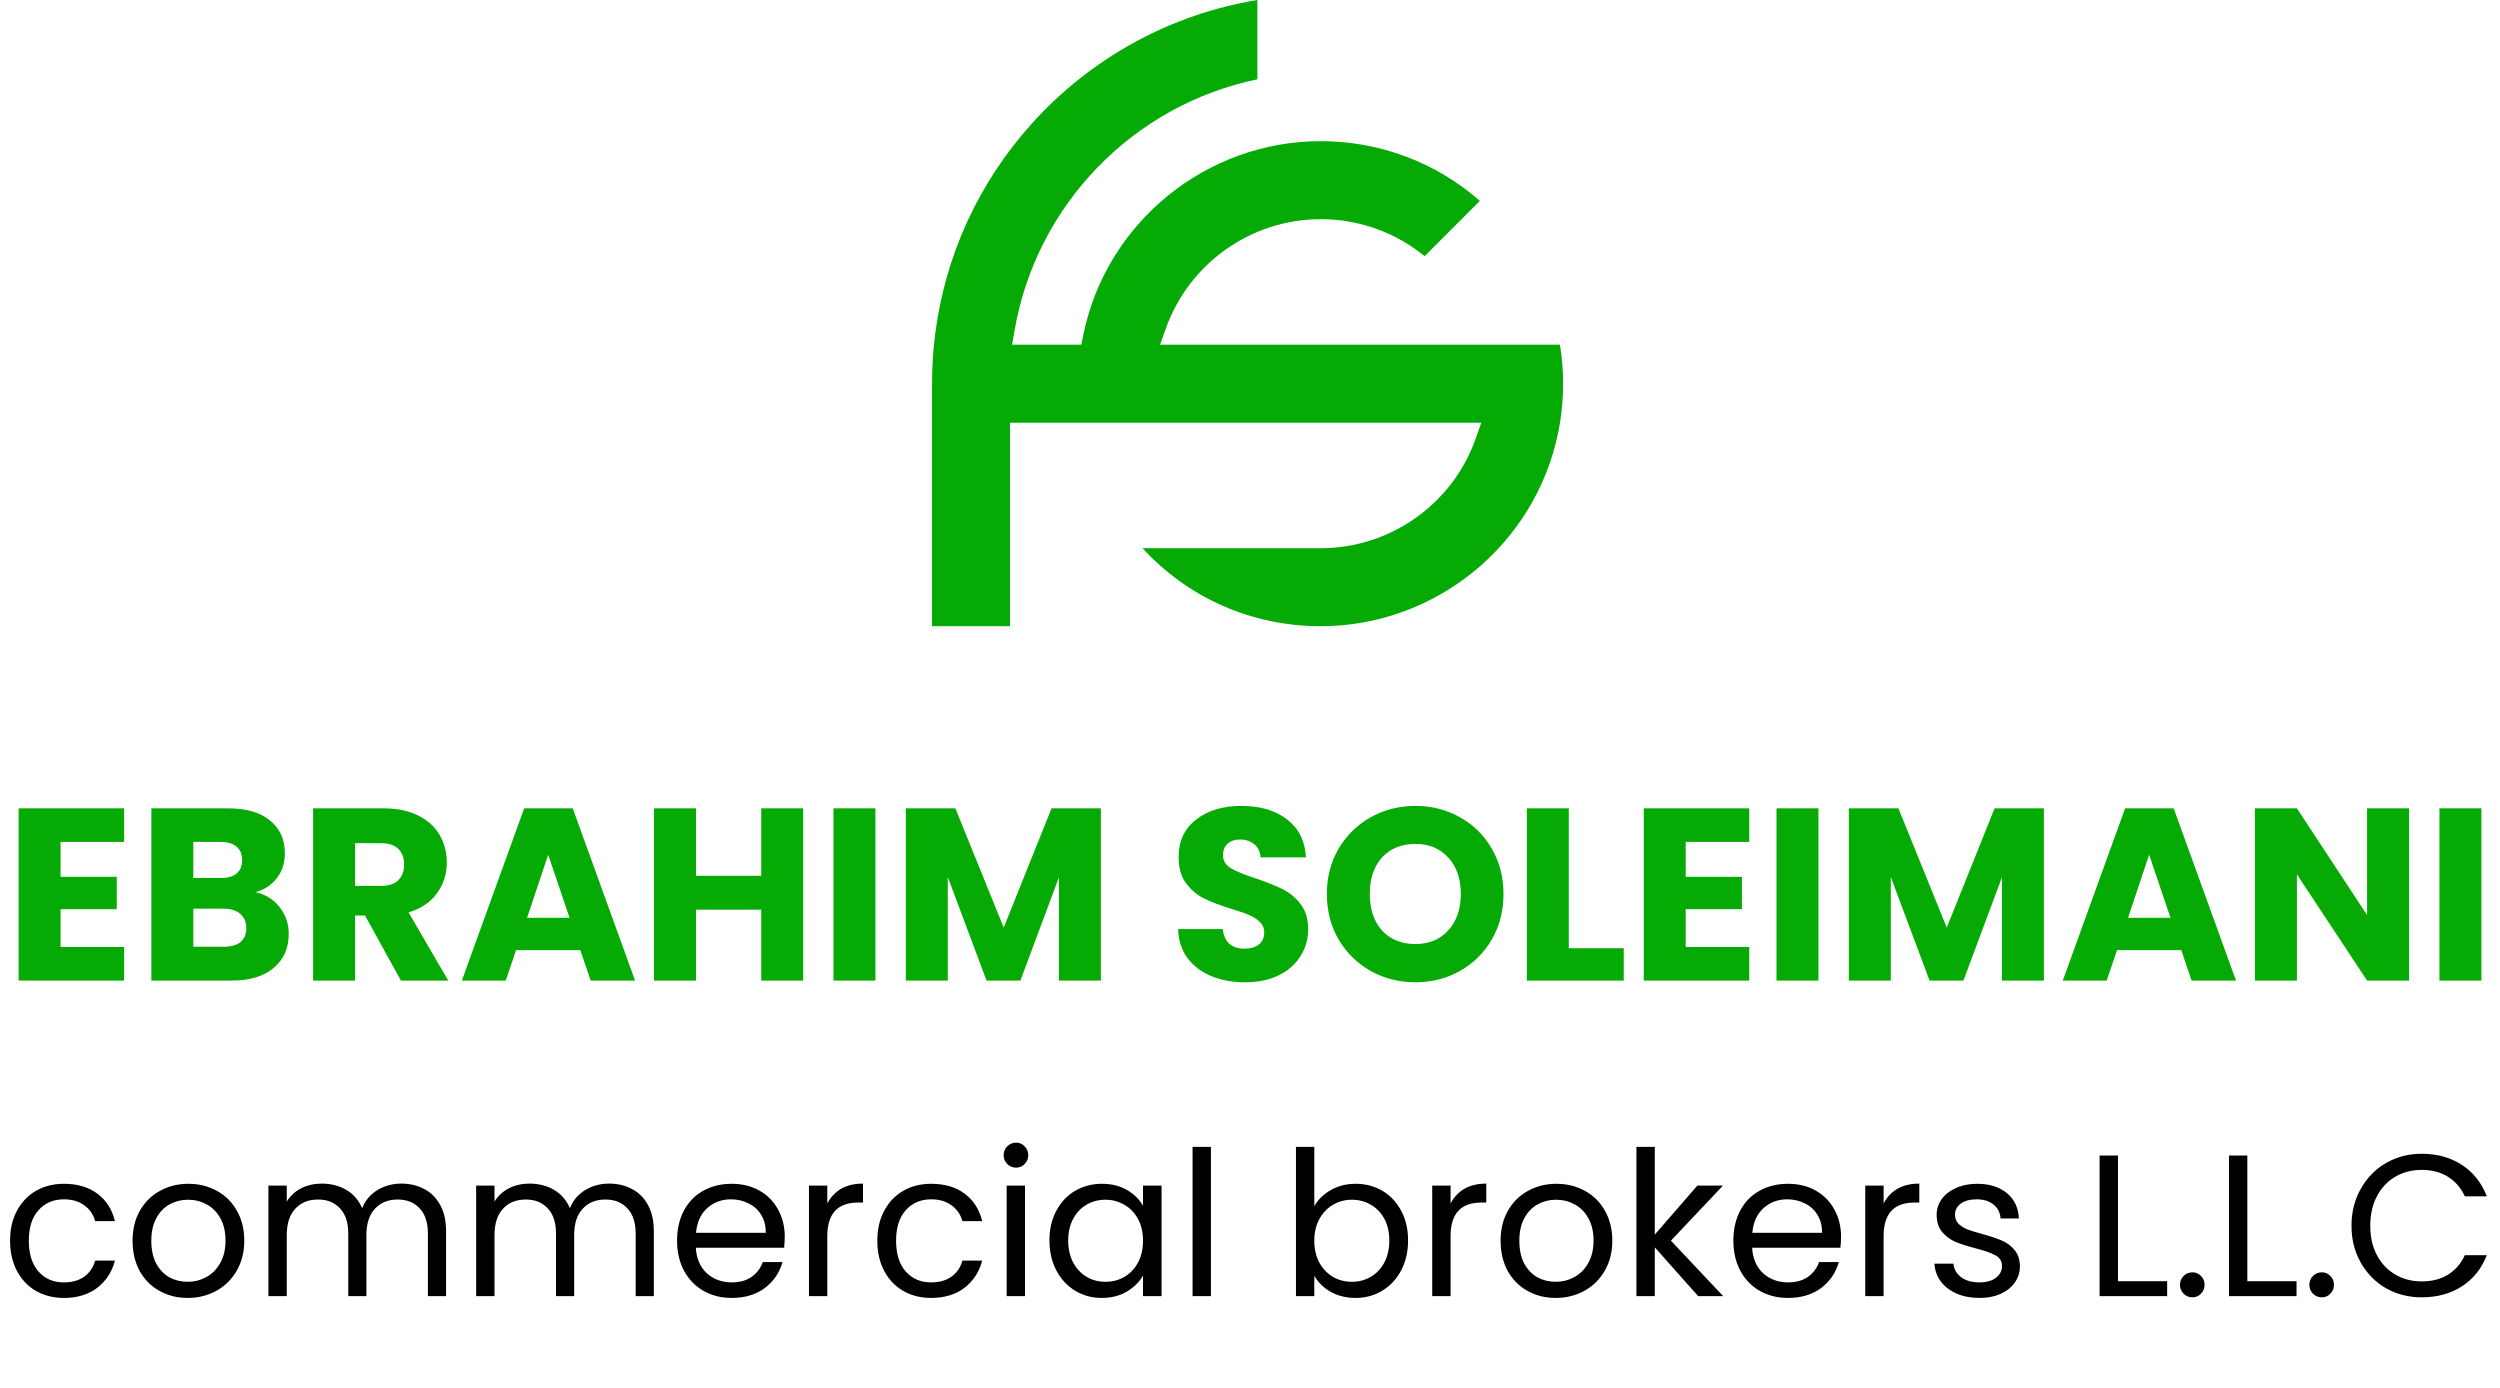
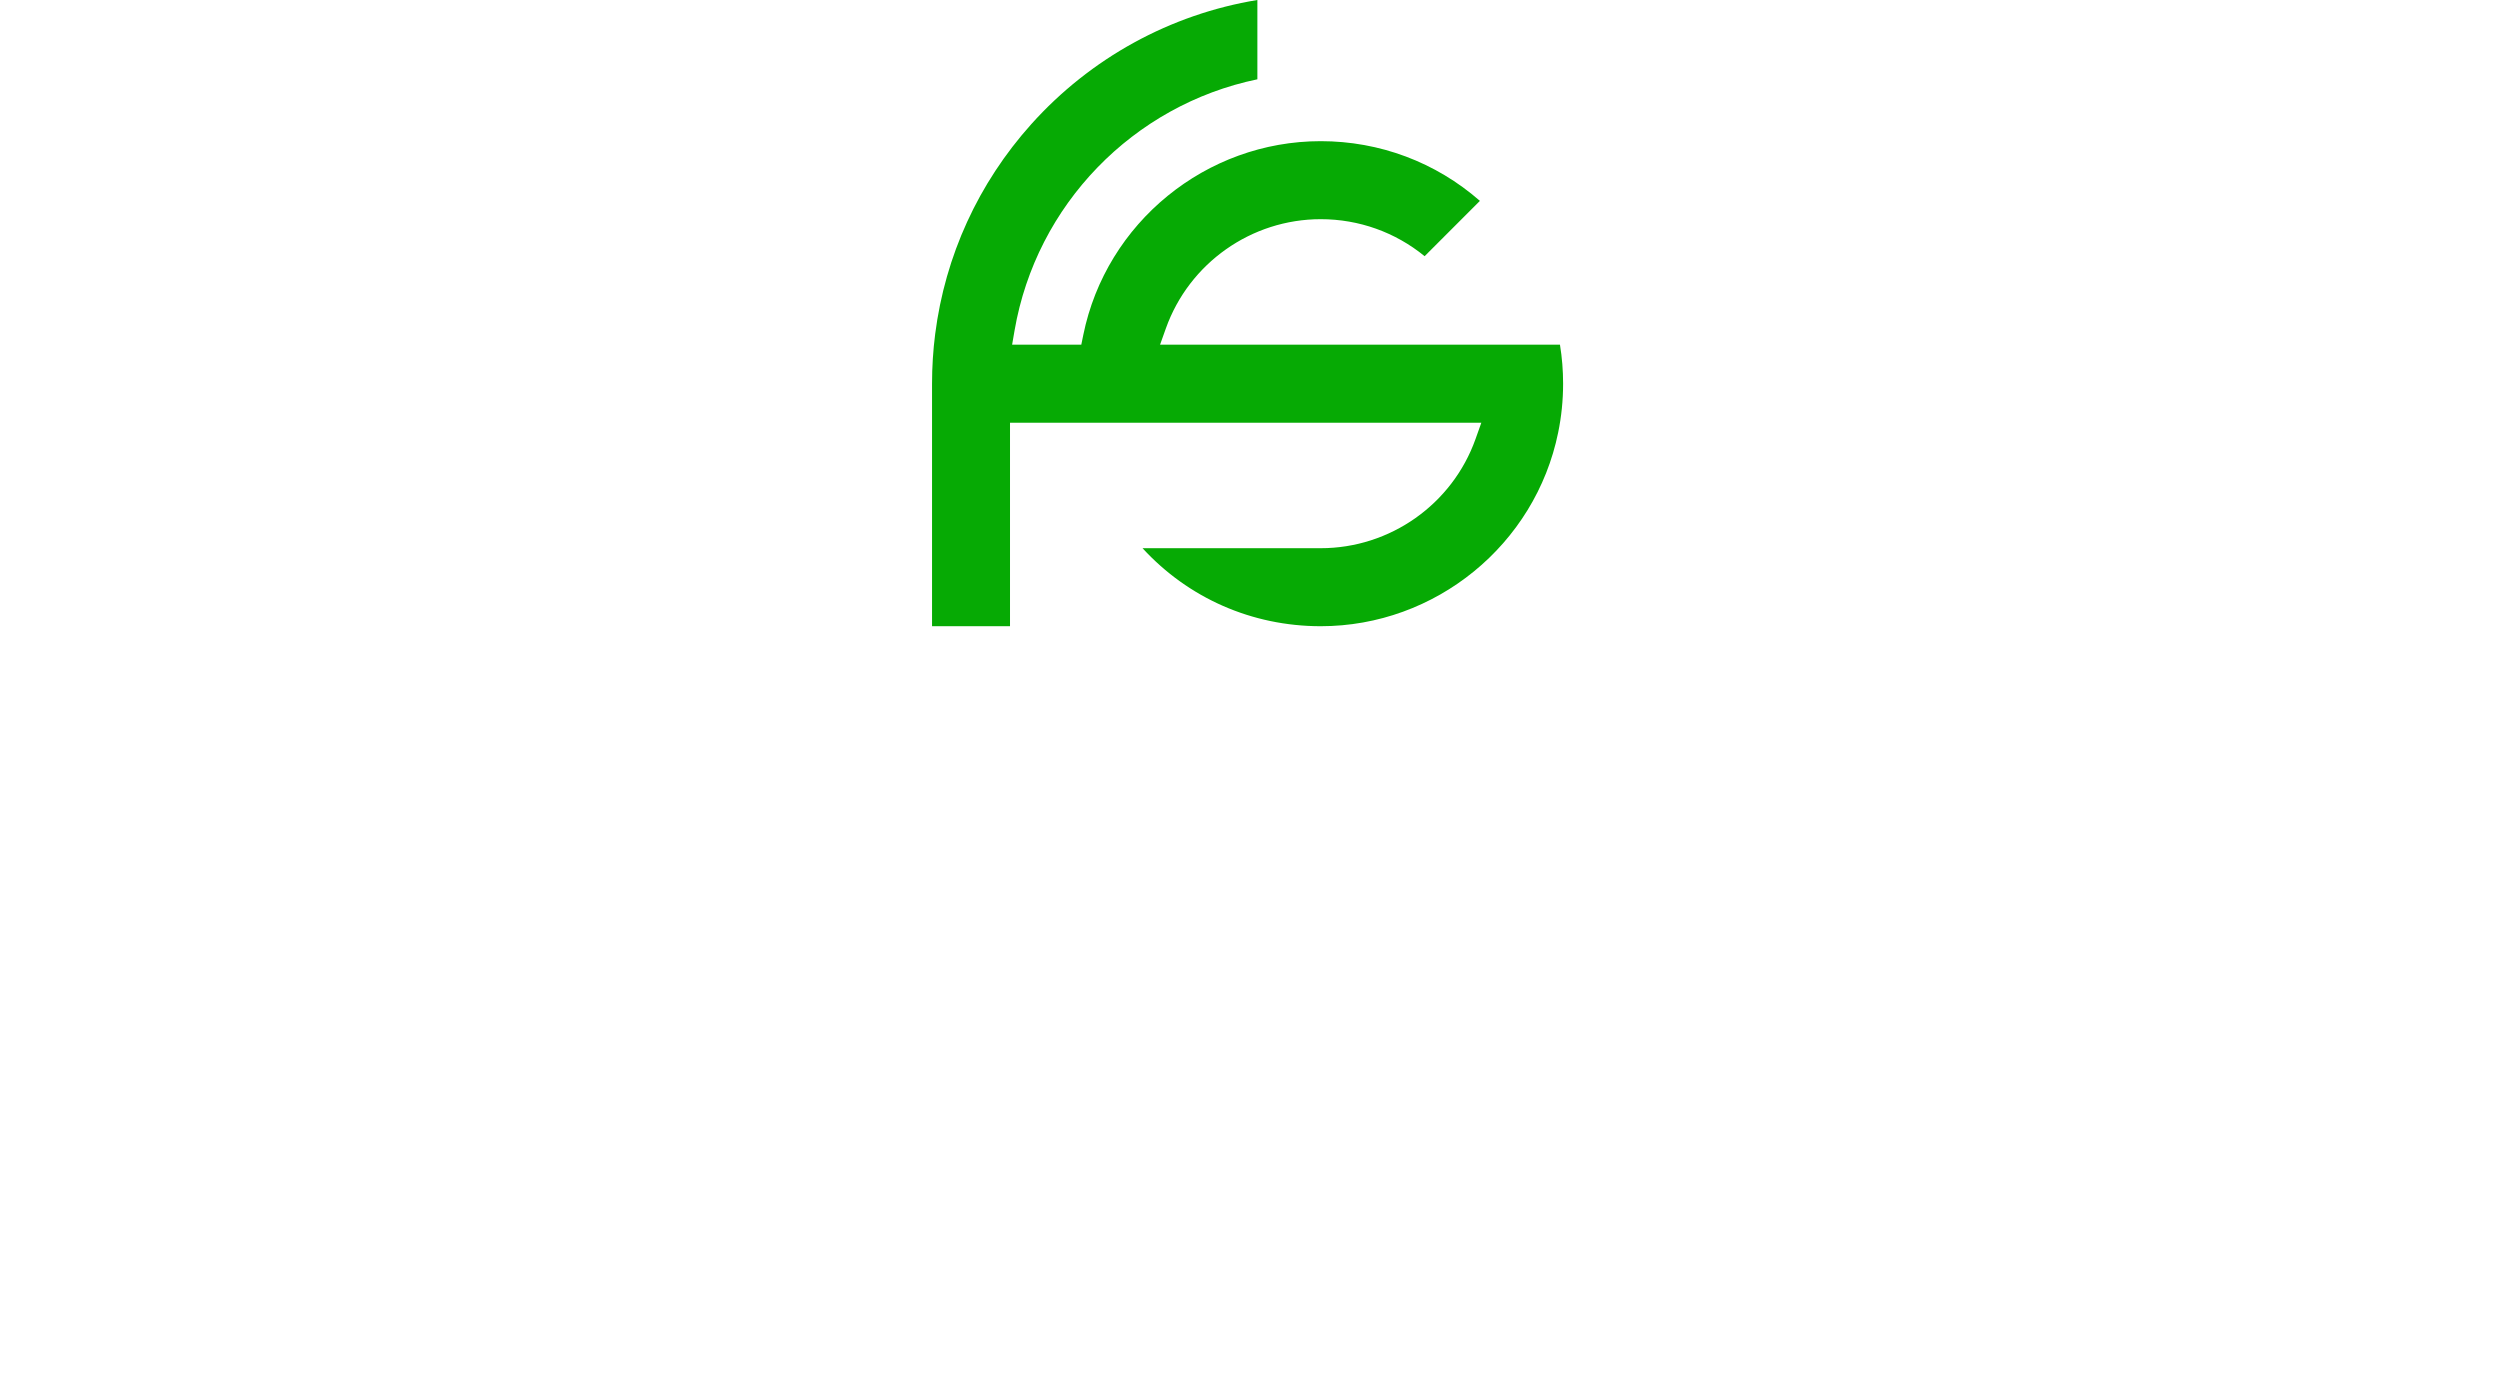
<svg xmlns="http://www.w3.org/2000/svg" width="515" height="286" viewBox="0 0 515 286" fill="none">
-   <path d="M12.479 173.445V180.622H24.053V187.293H12.479V195.076H25.569V202H3.837V166.521H25.569V173.445H12.479ZM52.659 183.806C54.715 184.244 56.366 185.271 57.612 186.889C58.859 188.472 59.482 190.292 59.482 192.347C59.482 195.312 58.438 197.67 56.349 199.422C54.294 201.141 51.413 202 47.706 202H31.18V166.521H47.151C50.756 166.521 53.569 167.346 55.591 168.997C57.646 170.648 58.674 172.889 58.674 175.719C58.674 177.808 58.118 179.543 57.006 180.925C55.928 182.306 54.479 183.267 52.659 183.806ZM39.822 180.874H45.483C46.898 180.874 47.976 180.571 48.717 179.965C49.492 179.324 49.88 178.398 49.88 177.185C49.88 175.972 49.492 175.045 48.717 174.405C47.976 173.765 46.898 173.445 45.483 173.445H39.822V180.874ZM46.19 195.025C47.639 195.025 48.751 194.705 49.526 194.065C50.335 193.391 50.739 192.431 50.739 191.184C50.739 189.938 50.318 188.961 49.475 188.253C48.667 187.546 47.538 187.192 46.089 187.192H39.822V195.025H46.19ZM82.588 202L75.209 188.607H73.137V202H64.495V166.521H79C81.796 166.521 84.172 167.009 86.126 167.987C88.114 168.964 89.596 170.311 90.573 172.03C91.551 173.714 92.039 175.601 92.039 177.69C92.039 180.049 91.365 182.155 90.017 184.008C88.704 185.861 86.749 187.175 84.155 187.95L92.342 202H82.588ZM73.137 182.492H78.494C80.078 182.492 81.257 182.104 82.032 181.329C82.841 180.554 83.245 179.459 83.245 178.044C83.245 176.696 82.841 175.635 82.032 174.86C81.257 174.085 80.078 173.698 78.494 173.698H73.137V182.492ZM119.55 195.733H106.309L104.186 202H95.139L107.977 166.521H117.984L130.821 202H121.673L119.55 195.733ZM117.327 189.062L112.93 176.073L108.583 189.062H117.327ZM165.456 166.521V202H156.814V187.394H143.37V202H134.728V166.521H143.37V180.419H156.814V166.521H165.456ZM180.337 166.521V202H171.695V166.521H180.337ZM226.78 166.521V202H218.137V180.723L210.202 202H203.228L195.243 180.672V202H186.6V166.521H196.809L206.766 191.083L216.621 166.521H226.78ZM256.542 202.354C253.947 202.354 251.622 201.933 249.567 201.09C247.512 200.248 245.861 199.001 244.614 197.35C243.401 195.699 242.761 193.711 242.694 191.387H251.892C252.027 192.701 252.482 193.711 253.257 194.419C254.032 195.093 255.042 195.43 256.289 195.43C257.569 195.43 258.58 195.143 259.321 194.571C260.063 193.964 260.433 193.139 260.433 192.094C260.433 191.218 260.13 190.494 259.524 189.921C258.951 189.348 258.226 188.876 257.35 188.506C256.508 188.135 255.295 187.714 253.711 187.242C251.42 186.535 249.55 185.827 248.102 185.12C246.653 184.412 245.406 183.368 244.362 181.986C243.317 180.605 242.795 178.802 242.795 176.578C242.795 173.276 243.991 170.699 246.383 168.846C248.775 166.959 251.892 166.016 255.733 166.016C259.642 166.016 262.792 166.959 265.184 168.846C267.576 170.699 268.857 173.293 269.025 176.629H259.675C259.608 175.483 259.187 174.59 258.412 173.95C257.637 173.276 256.643 172.939 255.43 172.939C254.385 172.939 253.543 173.226 252.903 173.799C252.263 174.338 251.943 175.13 251.943 176.174C251.943 177.32 252.482 178.213 253.56 178.853C254.638 179.493 256.323 180.184 258.614 180.925C260.905 181.7 262.758 182.441 264.173 183.149C265.622 183.856 266.869 184.884 267.913 186.232C268.958 187.579 269.48 189.314 269.48 191.437C269.48 193.459 268.958 195.295 267.913 196.946C266.902 198.597 265.42 199.911 263.466 200.888C261.511 201.865 259.203 202.354 256.542 202.354ZM291.578 202.354C288.242 202.354 285.176 201.579 282.379 200.029C279.617 198.479 277.41 196.323 275.759 193.56C274.141 190.763 273.333 187.63 273.333 184.159C273.333 180.689 274.141 177.572 275.759 174.809C277.41 172.047 279.617 169.89 282.379 168.34C285.176 166.79 288.242 166.016 291.578 166.016C294.913 166.016 297.963 166.79 300.726 168.34C303.522 169.89 305.712 172.047 307.296 174.809C308.913 177.572 309.722 180.689 309.722 184.159C309.722 187.63 308.913 190.763 307.296 193.56C305.678 196.323 303.488 198.479 300.726 200.029C297.963 201.579 294.913 202.354 291.578 202.354ZM291.578 194.47C294.408 194.47 296.665 193.526 298.35 191.639C300.068 189.752 300.928 187.259 300.928 184.159C300.928 181.026 300.068 178.533 298.35 176.679C296.665 174.793 294.408 173.849 291.578 173.849C288.714 173.849 286.423 174.776 284.704 176.629C283.02 178.482 282.177 180.992 282.177 184.159C282.177 187.293 283.02 189.803 284.704 191.69C286.423 193.543 288.714 194.47 291.578 194.47ZM323.172 195.329H334.493V202H314.53V166.521H323.172V195.329ZM347.257 173.445V180.622H358.831V187.293H347.257V195.076H360.347V202H338.615V166.521H360.347V173.445H347.257ZM374.6 166.521V202H365.958V166.521H374.6ZM421.043 166.521V202H412.4V180.723L404.466 202H397.491L389.506 180.672V202H380.863V166.521H391.072L401.029 191.083L410.884 166.521H421.043ZM449.344 195.733H436.102L433.979 202H424.933L437.77 166.521H447.777L460.614 202H451.466L449.344 195.733ZM447.12 189.062L442.723 176.073L438.376 189.062H447.12ZM496.26 202H487.618L473.163 180.116V202H464.521V166.521H473.163L487.618 188.506V166.521H496.26V202ZM511.167 166.521V202H502.525V166.521H511.167Z" fill="#06AA04" />
-   <path d="M2.075 255.576C2.075 253.223 2.546 251.173 3.487 249.429C4.429 247.656 5.73 246.285 7.392 245.316C9.081 244.347 11.006 243.862 13.166 243.862C15.963 243.862 18.262 244.541 20.062 245.898C21.89 247.255 23.094 249.138 23.676 251.547H19.605C19.217 250.162 18.456 249.069 17.32 248.265C16.212 247.462 14.828 247.061 13.166 247.061C11.006 247.061 9.261 247.809 7.932 249.304C6.603 250.772 5.938 252.863 5.938 255.576C5.938 258.318 6.603 260.437 7.932 261.932C9.261 263.428 11.006 264.175 13.166 264.175C14.828 264.175 16.212 263.788 17.32 263.012C18.428 262.237 19.189 261.129 19.605 259.689H23.676C23.067 262.015 21.848 263.884 20.02 265.297C18.192 266.682 15.908 267.374 13.166 267.374C11.006 267.374 9.081 266.889 7.392 265.92C5.73 264.951 4.429 263.58 3.487 261.807C2.546 260.035 2.075 257.958 2.075 255.576ZM38.648 267.374C36.515 267.374 34.577 266.889 32.832 265.92C31.115 264.951 29.758 263.58 28.761 261.807C27.792 260.007 27.307 257.93 27.307 255.576C27.307 253.25 27.806 251.201 28.803 249.429C29.827 247.629 31.212 246.258 32.957 245.316C34.701 244.347 36.654 243.862 38.814 243.862C40.974 243.862 42.926 244.347 44.671 245.316C46.416 246.258 47.786 247.615 48.783 249.387C49.808 251.159 50.32 253.223 50.32 255.576C50.32 257.93 49.794 260.007 48.742 261.807C47.717 263.58 46.319 264.951 44.546 265.92C42.774 266.889 40.808 267.374 38.648 267.374ZM38.648 264.051C40.005 264.051 41.279 263.732 42.469 263.095C43.66 262.458 44.616 261.503 45.336 260.229C46.083 258.955 46.457 257.404 46.457 255.576C46.457 253.749 46.097 252.198 45.377 250.924C44.657 249.65 43.715 248.709 42.552 248.099C41.389 247.462 40.129 247.144 38.772 247.144C37.388 247.144 36.114 247.462 34.951 248.099C33.815 248.709 32.901 249.65 32.209 250.924C31.517 252.198 31.17 253.749 31.17 255.576C31.17 257.432 31.503 258.997 32.167 260.271C32.86 261.544 33.774 262.5 34.909 263.137C36.044 263.746 37.291 264.051 38.648 264.051ZM82.665 243.821C84.438 243.821 86.016 244.195 87.401 244.942C88.786 245.662 89.88 246.756 90.683 248.224C91.486 249.692 91.887 251.478 91.887 253.583V267H88.149V254.123C88.149 251.852 87.581 250.121 86.446 248.93C85.338 247.712 83.829 247.102 81.918 247.102C79.951 247.102 78.387 247.739 77.224 249.013C76.061 250.259 75.479 252.073 75.479 254.455V267H71.74V254.123C71.74 251.852 71.173 250.121 70.037 248.93C68.93 247.712 67.42 247.102 65.509 247.102C63.543 247.102 61.978 247.739 60.815 249.013C59.652 250.259 59.071 252.073 59.071 254.455V267H55.291V244.236H59.071V247.518C59.818 246.327 60.815 245.413 62.062 244.776C63.336 244.139 64.734 243.821 66.257 243.821C68.168 243.821 69.857 244.25 71.325 245.108C72.793 245.967 73.887 247.227 74.607 248.889C75.244 247.282 76.296 246.036 77.764 245.15C79.231 244.264 80.865 243.821 82.665 243.821ZM125.463 243.821C127.235 243.821 128.814 244.195 130.199 244.942C131.583 245.662 132.677 246.756 133.48 248.224C134.283 249.692 134.685 251.478 134.685 253.583V267H130.946V254.123C130.946 251.852 130.379 250.121 129.243 248.93C128.135 247.712 126.626 247.102 124.715 247.102C122.749 247.102 121.184 247.739 120.021 249.013C118.858 250.259 118.277 252.073 118.277 254.455V267H114.538V254.123C114.538 251.852 113.97 250.121 112.835 248.93C111.727 247.712 110.218 247.102 108.307 247.102C106.341 247.102 104.776 247.739 103.613 249.013C102.45 250.259 101.868 252.073 101.868 254.455V267H98.088V244.236H101.868V247.518C102.616 246.327 103.613 245.413 104.859 244.776C106.133 244.139 107.532 243.821 109.055 243.821C110.966 243.821 112.655 244.25 114.123 245.108C115.59 245.967 116.684 247.227 117.404 248.889C118.041 247.282 119.094 246.036 120.561 245.15C122.029 244.264 123.663 243.821 125.463 243.821ZM161.656 254.746C161.656 255.466 161.614 256.227 161.531 257.03H143.337C143.475 259.274 144.237 261.032 145.621 262.306C147.034 263.552 148.737 264.175 150.731 264.175C152.365 264.175 153.722 263.801 154.802 263.054C155.909 262.278 156.685 261.254 157.128 259.98H161.199C160.59 262.168 159.371 263.954 157.543 265.338C155.715 266.695 153.445 267.374 150.731 267.374C148.571 267.374 146.632 266.889 144.915 265.92C143.226 264.951 141.897 263.58 140.927 261.807C139.958 260.007 139.473 257.93 139.473 255.576C139.473 253.223 139.944 251.159 140.886 249.387C141.827 247.615 143.143 246.258 144.832 245.316C146.549 244.347 148.515 243.862 150.731 243.862C152.891 243.862 154.802 244.333 156.463 245.275C158.125 246.216 159.399 247.518 160.285 249.179C161.199 250.813 161.656 252.669 161.656 254.746ZM157.751 253.956C157.751 252.516 157.432 251.284 156.796 250.259C156.159 249.207 155.286 248.418 154.178 247.892C153.098 247.338 151.894 247.061 150.565 247.061C148.654 247.061 147.02 247.67 145.663 248.889C144.334 250.107 143.572 251.796 143.378 253.956H157.751ZM170.425 247.933C171.09 246.632 172.032 245.621 173.25 244.901C174.496 244.181 176.006 243.821 177.778 243.821V247.725H176.781C172.544 247.725 170.425 250.024 170.425 254.621V267H166.645V244.236H170.425V247.933ZM180.729 255.576C180.729 253.223 181.2 251.173 182.142 249.429C183.083 247.656 184.385 246.285 186.046 245.316C187.736 244.347 189.66 243.862 191.821 243.862C194.618 243.862 196.916 244.541 198.716 245.898C200.544 247.255 201.749 249.138 202.33 251.547H198.259C197.872 250.162 197.11 249.069 195.975 248.265C194.867 247.462 193.482 247.061 191.821 247.061C189.66 247.061 187.916 247.809 186.587 249.304C185.257 250.772 184.593 252.863 184.593 255.576C184.593 258.318 185.257 260.437 186.587 261.932C187.916 263.428 189.66 264.175 191.821 264.175C193.482 264.175 194.867 263.788 195.975 263.012C197.082 262.237 197.844 261.129 198.259 259.689H202.33C201.721 262.015 200.502 263.884 198.675 265.297C196.847 266.682 194.562 267.374 191.821 267.374C189.66 267.374 187.736 266.889 186.046 265.92C184.385 264.951 183.083 263.58 182.142 261.807C181.2 260.035 180.729 257.958 180.729 255.576ZM209.326 240.539C208.606 240.539 207.997 240.29 207.499 239.791C207 239.293 206.751 238.684 206.751 237.964C206.751 237.244 207 236.634 207.499 236.136C207.997 235.637 208.606 235.388 209.326 235.388C210.019 235.388 210.6 235.637 211.071 236.136C211.57 236.634 211.819 237.244 211.819 237.964C211.819 238.684 211.57 239.293 211.071 239.791C210.6 240.29 210.019 240.539 209.326 240.539ZM211.154 244.236V267H207.374V244.236H211.154ZM216.184 255.535C216.184 253.209 216.655 251.173 217.597 249.429C218.538 247.656 219.826 246.285 221.46 245.316C223.122 244.347 224.963 243.862 226.985 243.862C228.979 243.862 230.71 244.291 232.177 245.15C233.645 246.008 234.739 247.088 235.459 248.39V244.236H239.281V267H235.459V262.763C234.711 264.092 233.59 265.2 232.094 266.086C230.626 266.945 228.91 267.374 226.943 267.374C224.922 267.374 223.094 266.875 221.46 265.878C219.826 264.881 218.538 263.483 217.597 261.683C216.655 259.883 216.184 257.834 216.184 255.535ZM235.459 255.576C235.459 253.86 235.113 252.364 234.42 251.09C233.728 249.816 232.787 248.847 231.596 248.182C230.433 247.49 229.145 247.144 227.733 247.144C226.32 247.144 225.032 247.476 223.869 248.141C222.706 248.805 221.778 249.775 221.086 251.049C220.394 252.323 220.048 253.818 220.048 255.535C220.048 257.28 220.394 258.803 221.086 260.104C221.778 261.378 222.706 262.361 223.869 263.054C225.032 263.718 226.32 264.051 227.733 264.051C229.145 264.051 230.433 263.718 231.596 263.054C232.787 262.361 233.728 261.378 234.42 260.104C235.113 258.803 235.459 257.293 235.459 255.576ZM249.449 236.26V267H245.669V236.26H249.449ZM270.746 248.473C271.522 247.116 272.657 246.008 274.153 245.15C275.648 244.291 277.351 243.862 279.262 243.862C281.311 243.862 283.153 244.347 284.787 245.316C286.421 246.285 287.708 247.656 288.65 249.429C289.592 251.173 290.062 253.209 290.062 255.535C290.062 257.834 289.592 259.883 288.65 261.683C287.708 263.483 286.407 264.881 284.745 265.878C283.111 266.875 281.284 267.374 279.262 267.374C277.296 267.374 275.565 266.945 274.069 266.086C272.602 265.228 271.494 264.134 270.746 262.804V267H266.966V236.26H270.746V248.473ZM286.199 255.535C286.199 253.818 285.853 252.323 285.161 251.049C284.468 249.775 283.527 248.805 282.336 248.141C281.173 247.476 279.885 247.144 278.473 247.144C277.088 247.144 275.8 247.49 274.609 248.182C273.446 248.847 272.505 249.83 271.785 251.132C271.092 252.406 270.746 253.887 270.746 255.576C270.746 257.293 271.092 258.803 271.785 260.104C272.505 261.378 273.446 262.361 274.609 263.054C275.8 263.718 277.088 264.051 278.473 264.051C279.885 264.051 281.173 263.718 282.336 263.054C283.527 262.361 284.468 261.378 285.161 260.104C285.853 258.803 286.199 257.28 286.199 255.535ZM298.818 247.933C299.483 246.632 300.424 245.621 301.643 244.901C302.889 244.181 304.398 243.821 306.171 243.821V247.725H305.174C300.937 247.725 298.818 250.024 298.818 254.621V267H295.038V244.236H298.818V247.933ZM320.462 267.374C318.33 267.374 316.392 266.889 314.647 265.92C312.93 264.951 311.573 263.58 310.576 261.807C309.607 260.007 309.122 257.93 309.122 255.576C309.122 253.25 309.621 251.201 310.617 249.429C311.642 247.629 313.027 246.258 314.771 245.316C316.516 244.347 318.469 243.862 320.629 243.862C322.789 243.862 324.741 244.347 326.486 245.316C328.23 246.258 329.601 247.615 330.598 249.387C331.623 251.159 332.135 253.223 332.135 255.576C332.135 257.93 331.609 260.007 330.557 261.807C329.532 263.58 328.134 264.951 326.361 265.92C324.589 266.889 322.623 267.374 320.462 267.374ZM320.462 264.051C321.819 264.051 323.093 263.732 324.284 263.095C325.475 262.458 326.43 261.503 327.15 260.229C327.898 258.955 328.272 257.404 328.272 255.576C328.272 253.749 327.912 252.198 327.192 250.924C326.472 249.65 325.53 248.709 324.367 248.099C323.204 247.462 321.944 247.144 320.587 247.144C319.202 247.144 317.929 247.462 316.765 248.099C315.63 248.709 314.716 249.65 314.024 250.924C313.331 252.198 312.985 253.749 312.985 255.576C312.985 257.432 313.318 258.997 313.982 260.271C314.675 261.544 315.588 262.5 316.724 263.137C317.859 263.746 319.105 264.051 320.462 264.051ZM349.817 267L340.886 256.947V267H337.105V236.26H340.886V254.33L349.65 244.236H354.926L344.209 255.576L354.968 267H349.817ZM379.254 254.746C379.254 255.466 379.212 256.227 379.129 257.03H360.935C361.073 259.274 361.835 261.032 363.219 262.306C364.632 263.552 366.335 264.175 368.329 264.175C369.963 264.175 371.32 263.801 372.4 263.054C373.508 262.278 374.283 261.254 374.726 259.98H378.797C378.188 262.168 376.969 263.954 375.141 265.338C373.314 266.695 371.043 267.374 368.329 267.374C366.169 267.374 364.23 266.889 362.513 265.92C360.824 264.951 359.495 263.58 358.525 261.807C357.556 260.007 357.072 257.93 357.072 255.576C357.072 253.223 357.542 251.159 358.484 249.387C359.425 247.615 360.741 246.258 362.43 245.316C364.147 244.347 366.113 243.862 368.329 243.862C370.489 243.862 372.4 244.333 374.061 245.275C375.723 246.216 376.997 247.518 377.883 249.179C378.797 250.813 379.254 252.669 379.254 254.746ZM375.349 253.956C375.349 252.516 375.031 251.284 374.394 250.259C373.757 249.207 372.884 248.418 371.777 247.892C370.697 247.338 369.492 247.061 368.163 247.061C366.252 247.061 364.618 247.67 363.261 248.889C361.932 250.107 361.17 251.796 360.976 253.956H375.349ZM388.024 247.933C388.688 246.632 389.63 245.621 390.848 244.901C392.095 244.181 393.604 243.821 395.376 243.821V247.725H394.379C390.142 247.725 388.024 250.024 388.024 254.621V267H384.244V244.236H388.024V247.933ZM407.799 267.374C406.054 267.374 404.489 267.083 403.105 266.502C401.72 265.892 400.626 265.061 399.823 264.009C399.02 262.929 398.577 261.697 398.494 260.312H402.398C402.509 261.447 403.035 262.375 403.977 263.095C404.946 263.815 406.206 264.175 407.757 264.175C409.197 264.175 410.333 263.857 411.163 263.22C411.994 262.583 412.41 261.78 412.41 260.811C412.41 259.814 411.967 259.08 411.08 258.609C410.194 258.11 408.823 257.626 406.968 257.155C405.279 256.712 403.894 256.269 402.814 255.826C401.762 255.355 400.848 254.676 400.072 253.79C399.325 252.876 398.951 251.686 398.951 250.218C398.951 249.055 399.297 247.989 399.989 247.019C400.682 246.05 401.665 245.288 402.939 244.735C404.212 244.153 405.666 243.862 407.3 243.862C409.82 243.862 411.856 244.499 413.407 245.773C414.957 247.047 415.788 248.792 415.899 251.007H412.119C412.036 249.816 411.551 248.861 410.665 248.141C409.806 247.421 408.643 247.061 407.176 247.061C405.819 247.061 404.739 247.352 403.935 247.933C403.132 248.515 402.731 249.276 402.731 250.218C402.731 250.966 402.966 251.589 403.437 252.087C403.935 252.558 404.545 252.946 405.265 253.25C406.012 253.527 407.037 253.846 408.339 254.206C409.973 254.649 411.302 255.092 412.327 255.535C413.351 255.95 414.224 256.587 414.944 257.446C415.691 258.304 416.079 259.426 416.107 260.811C416.107 262.057 415.761 263.178 415.068 264.175C414.376 265.172 413.393 265.961 412.119 266.543C410.873 267.097 409.433 267.374 407.799 267.374ZM436.298 263.926H446.433V267H432.518V238.047H436.298V263.926ZM451.653 267.249C450.933 267.249 450.323 267 449.825 266.502C449.326 266.003 449.077 265.394 449.077 264.674C449.077 263.954 449.326 263.344 449.825 262.846C450.323 262.348 450.933 262.098 451.653 262.098C452.345 262.098 452.926 262.348 453.397 262.846C453.896 263.344 454.145 263.954 454.145 264.674C454.145 265.394 453.896 266.003 453.397 266.502C452.926 267 452.345 267.249 451.653 267.249ZM462.95 263.926H473.086V267H459.17V238.047H462.95V263.926ZM478.305 267.249C477.585 267.249 476.975 267 476.477 266.502C475.978 266.003 475.729 265.394 475.729 264.674C475.729 263.954 475.978 263.344 476.477 262.846C476.975 262.348 477.585 262.098 478.305 262.098C478.997 262.098 479.579 262.348 480.049 262.846C480.548 263.344 480.797 263.954 480.797 264.674C480.797 265.394 480.548 266.003 480.049 266.502C479.579 267 478.997 267.249 478.305 267.249ZM484.409 252.503C484.409 249.678 485.046 247.144 486.32 244.901C487.594 242.63 489.325 240.857 491.513 239.584C493.728 238.31 496.179 237.673 498.865 237.673C502.022 237.673 504.778 238.434 507.132 239.957C509.486 241.481 511.203 243.641 512.283 246.438H507.755C506.952 244.693 505.789 243.35 504.266 242.408C502.77 241.467 500.97 240.996 498.865 240.996C496.844 240.996 495.03 241.467 493.424 242.408C491.817 243.35 490.557 244.693 489.644 246.438C488.73 248.155 488.273 250.176 488.273 252.503C488.273 254.801 488.73 256.823 489.644 258.567C490.557 260.284 491.817 261.614 493.424 262.555C495.03 263.497 496.844 263.968 498.865 263.968C500.97 263.968 502.77 263.511 504.266 262.597C505.789 261.655 506.952 260.312 507.755 258.567H512.283C511.203 261.337 509.486 263.483 507.132 265.006C504.778 266.502 502.022 267.249 498.865 267.249C496.179 267.249 493.728 266.626 491.513 265.38C489.325 264.106 487.594 262.348 486.32 260.104C485.046 257.861 484.409 255.327 484.409 252.503Z" fill="black" />
  <path d="M272.067 129C257.906 129 244.793 123.203 235.364 112.93H272.067C286.354 112.93 299.17 103.893 303.958 90.441L305.153 87.085H208.062V128.998H192V79.044C192 75.619 192.216 72.177 192.647 68.808C194.705 52.682 201.55 37.734 212.445 25.579C224.665 11.951 241.114 2.935 259.02 0V16.335C233.443 21.64 213.47 42.181 209.002 68.065L208.495 71.006H222.747L223.158 68.995C227.867 45.867 248.44 29.081 272.07 29.081C284.229 29.081 295.776 33.431 304.861 41.381L293.471 52.776C287.448 47.842 279.937 45.151 272.07 45.151C257.788 45.151 244.968 54.193 240.169 67.65L238.972 71.006H321.353C321.784 73.648 322 76.343 322 79.047C322 82.44 321.658 85.818 320.984 89.093C316.272 112.217 295.699 129 272.07 129H272.067Z" fill="#06AA04" />
</svg>